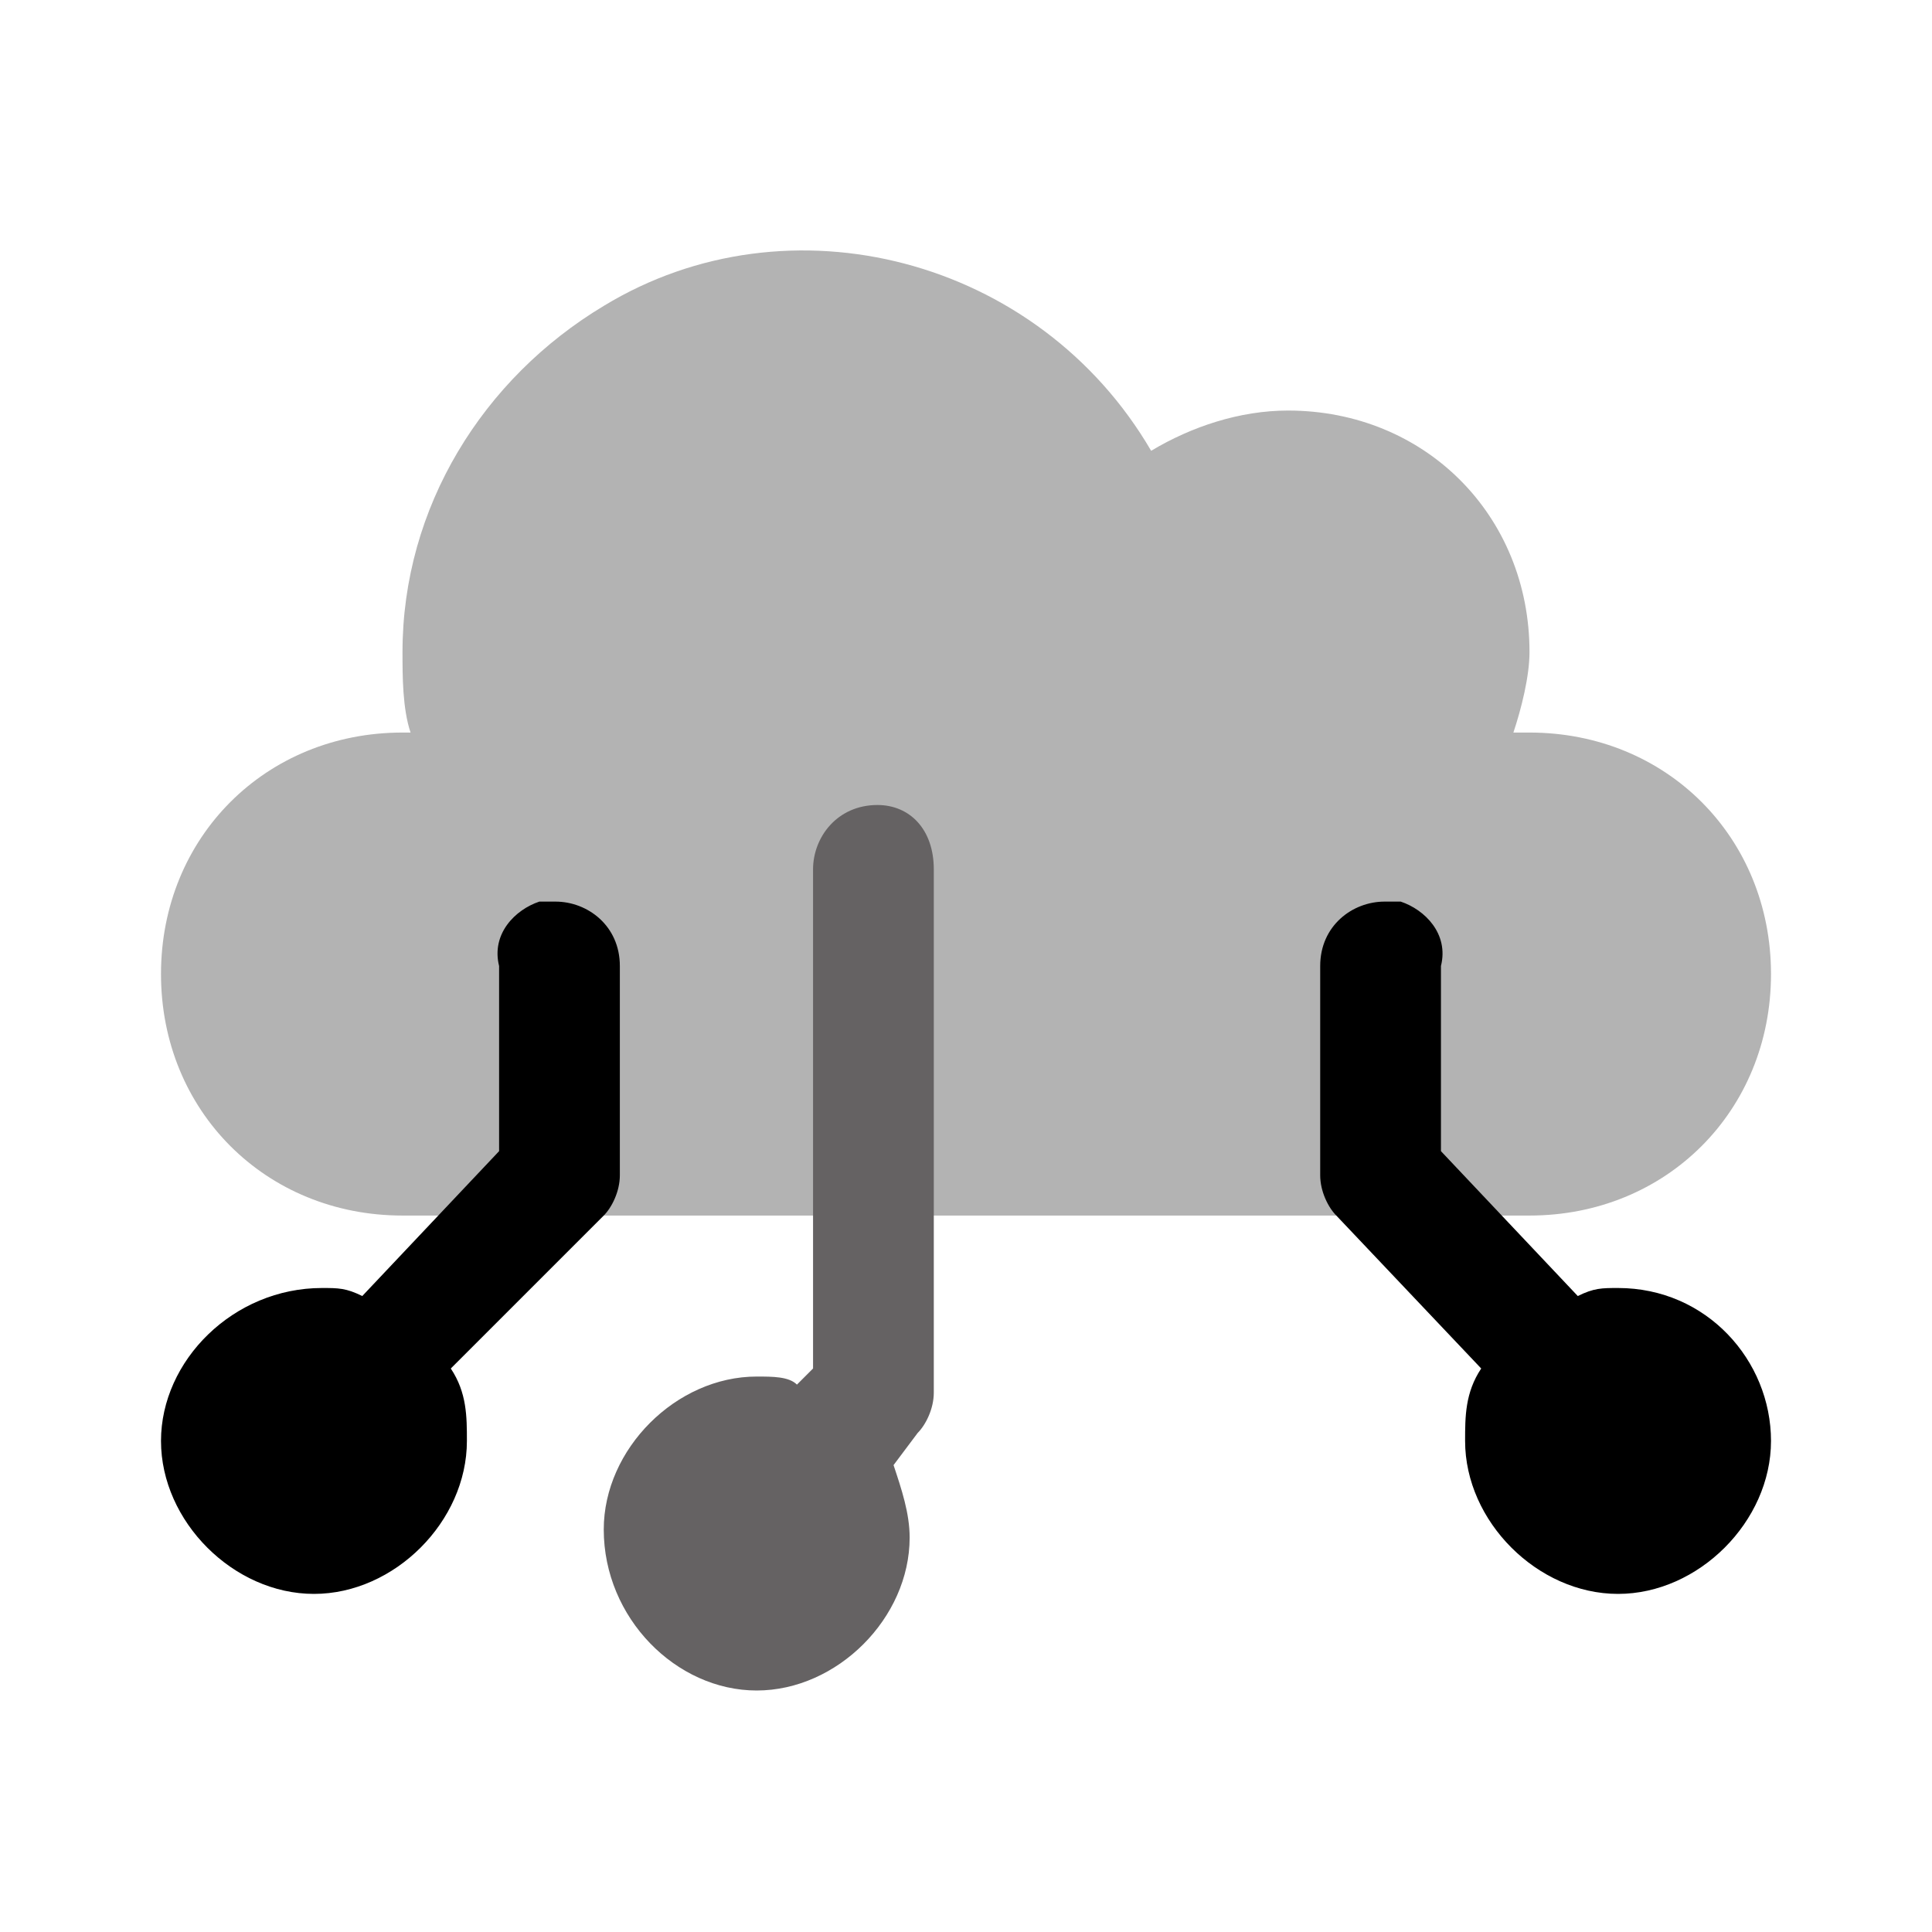
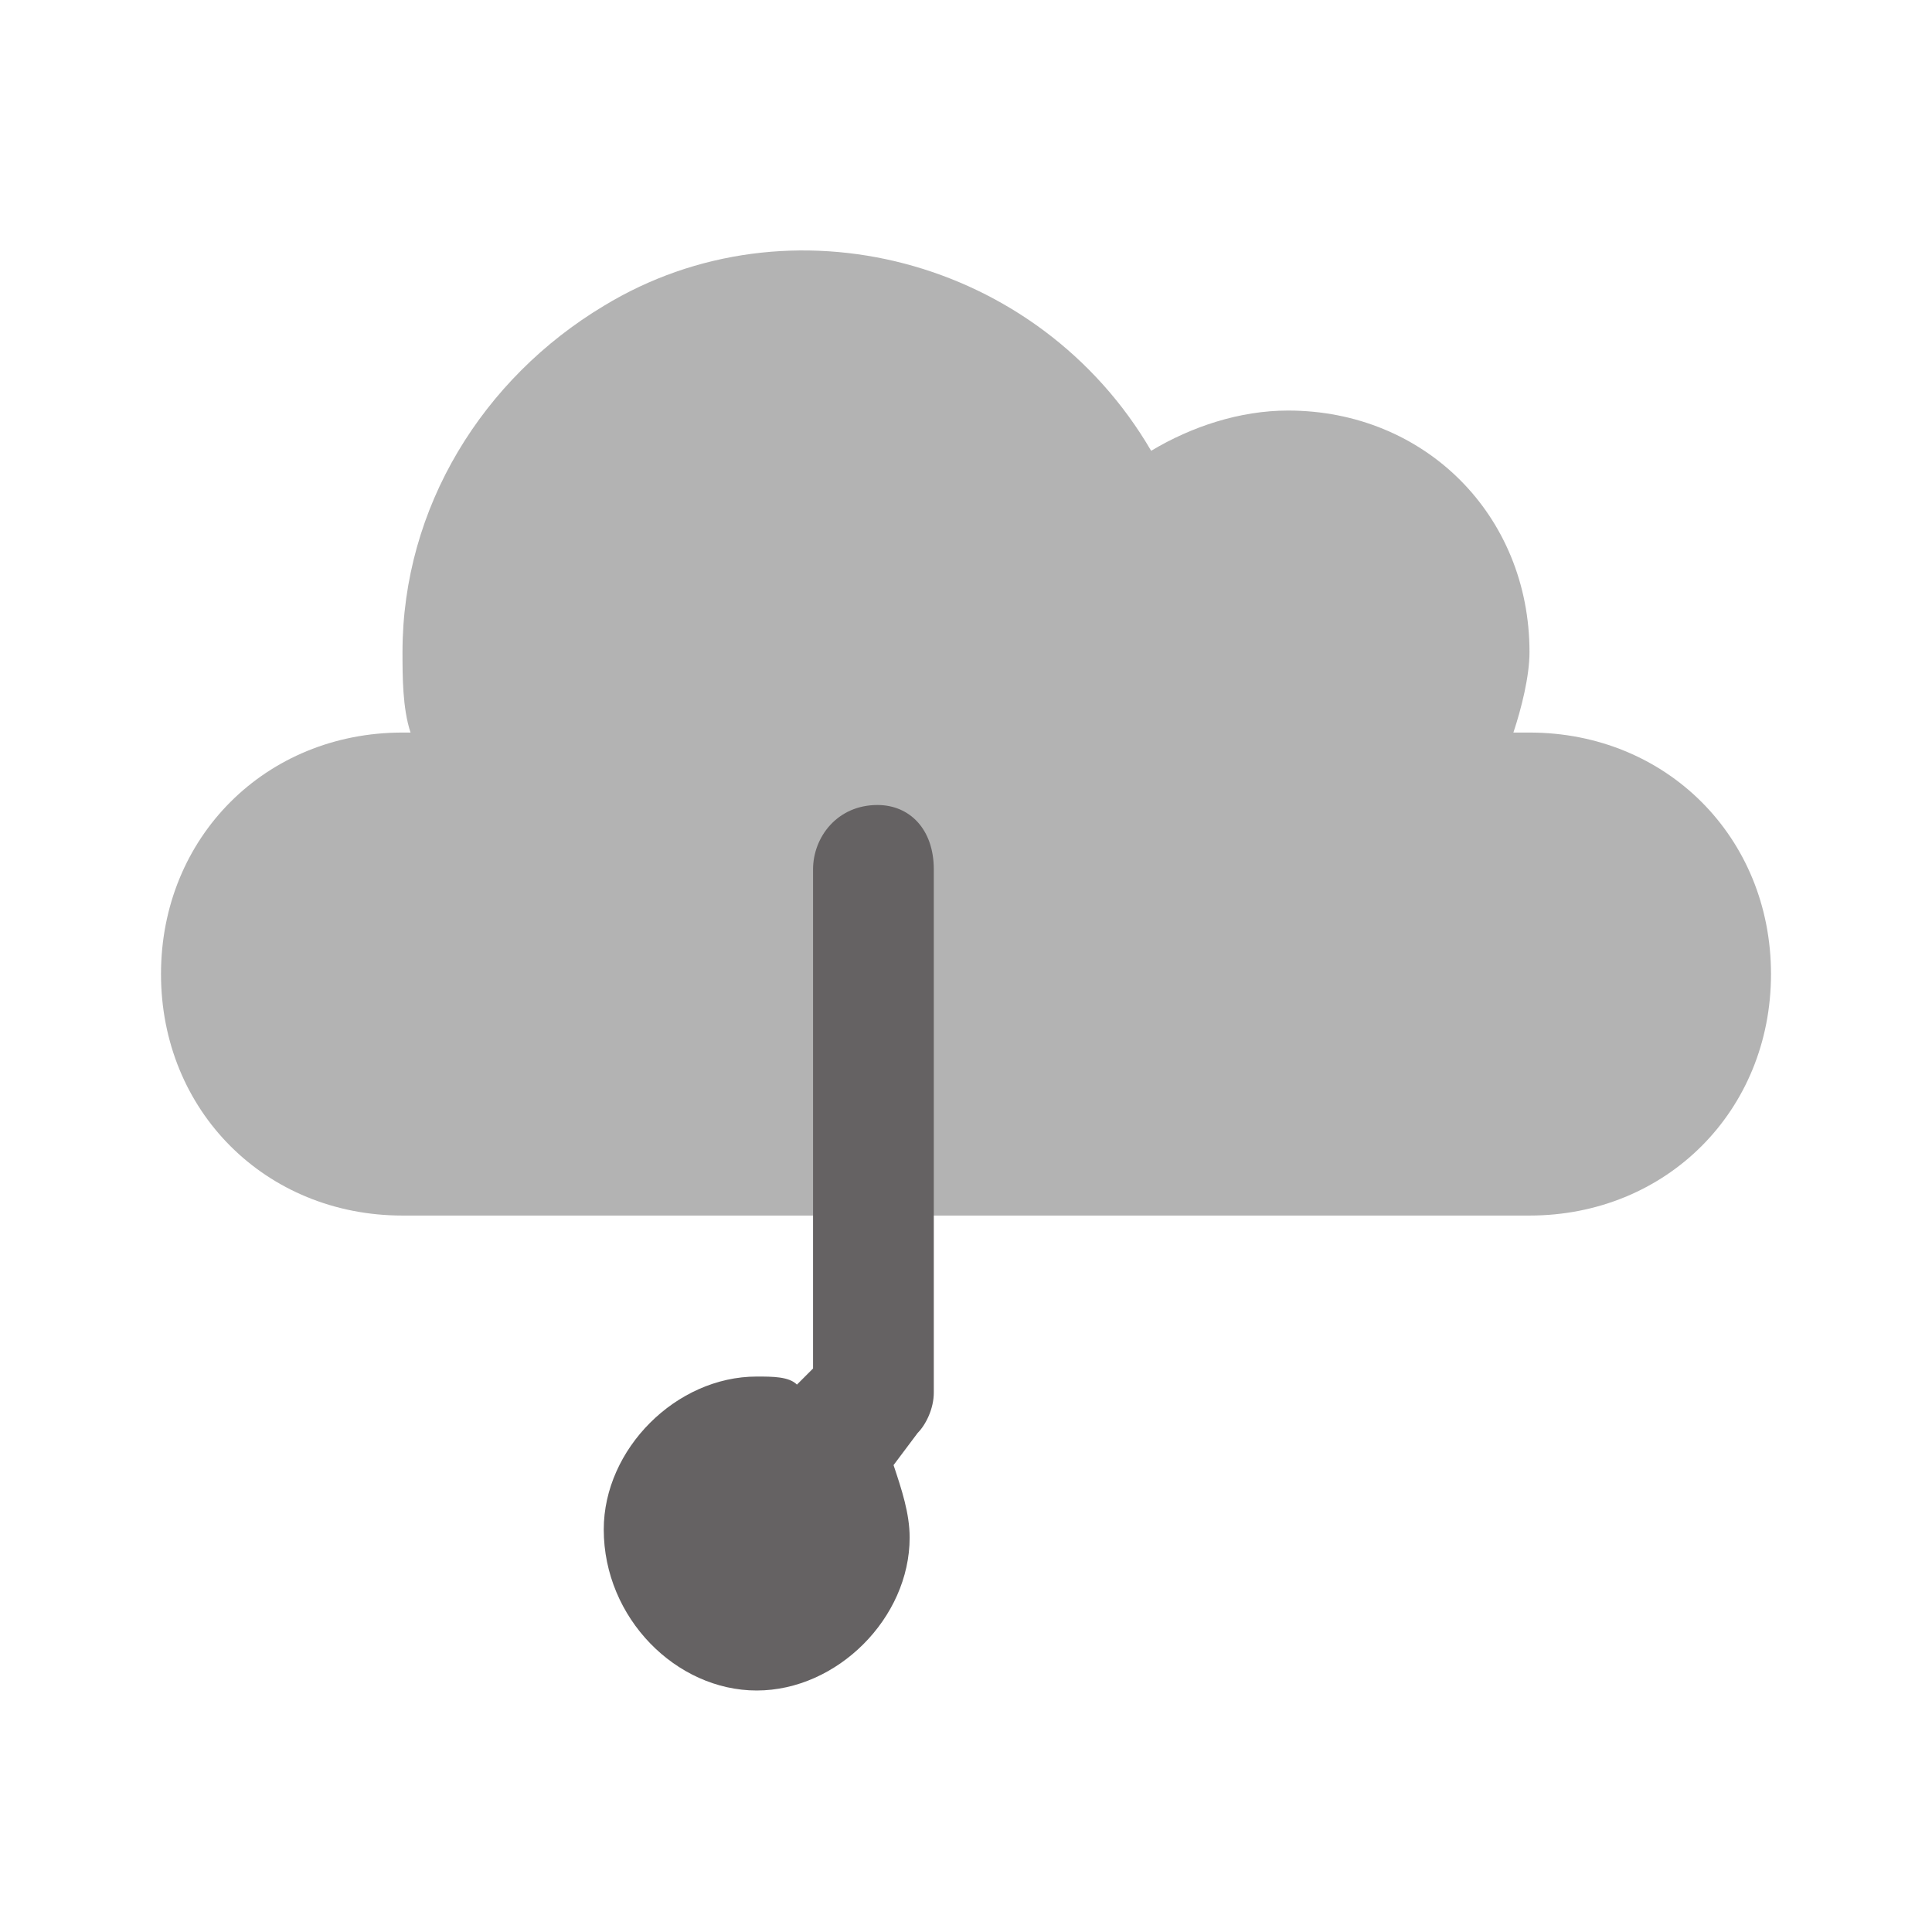
<svg xmlns="http://www.w3.org/2000/svg" width="48" height="48" viewBox="0 0 48 48" fill="none">
  <path d="M38 30.2C41.4 30.2 44 27.6 44 24.2C44 20.8 41.4 18.2 38 18.2H37.6C37.8 17.6 38 16.8 38 16.2C38 12.8 35.4 10.2 32 10.2C30.8 10.2 29.6 10.6 28.6 11.2C25.8 6.4 19.6 4.8 15 7.6C12 9.4 10 12.6 10 16.2C10 16.8 10 17.6 10.2 18.2H10C6.6 18.2 4 20.8 4 24.2C4 27.6 6.6 30.2 10 30.2H38Z" fill="#B3B3B3" />
  <path d="M23.2 21.6V34.6C23.2 35 23 35.4 22.8 35.6L22.2 36.4C22.4 37 22.6 37.6 22.6 38.2C22.6 40.2 20.8 42 18.8 42C16.8 42 15 40.2 15 38C15 36 16.8 34.2 18.8 34.2C19.2 34.2 19.6 34.2 19.8 34.4L20.2 34V21.6C20.2 20.8 20.8 20 21.8 20C22.6 20 23.2 20.6 23.2 21.6Z" fill="#656263" />
-   <path d="M15.4 24V29.2C15.4 29.6 15.2 30 15 30.2L11.2 34C11.6 34.6 11.6 35.2 11.6 35.8C11.6 37.8 9.8 39.6 7.8 39.6C5.8 39.6 4 37.8 4 35.8C4 33.8 5.8 32 8 32C8.4 32 8.6 32 9 32.2L12.4 28.6V24C12.2 23.2 12.8 22.6 13.4 22.4C13.6 22.4 13.6 22.4 13.8 22.4C14.6 22.4 15.4 23 15.4 24Z" fill="black" />
-   <path d="M32.8 24V29.2C32.8 29.6 33 30 33.2 30.2L36.8 34C36.4 34.6 36.4 35.2 36.4 35.8C36.4 37.8 38.2 39.6 40.2 39.6C42.2 39.6 44 37.8 44 35.8C44 33.8 42.4 32 40.2 32C39.8 32 39.6 32 39.2 32.2L35.8 28.6V24C36 23.2 35.4 22.6 34.8 22.4C34.6 22.4 34.6 22.4 34.4 22.4C33.6 22.4 32.8 23 32.8 24Z" fill="black" />
</svg>